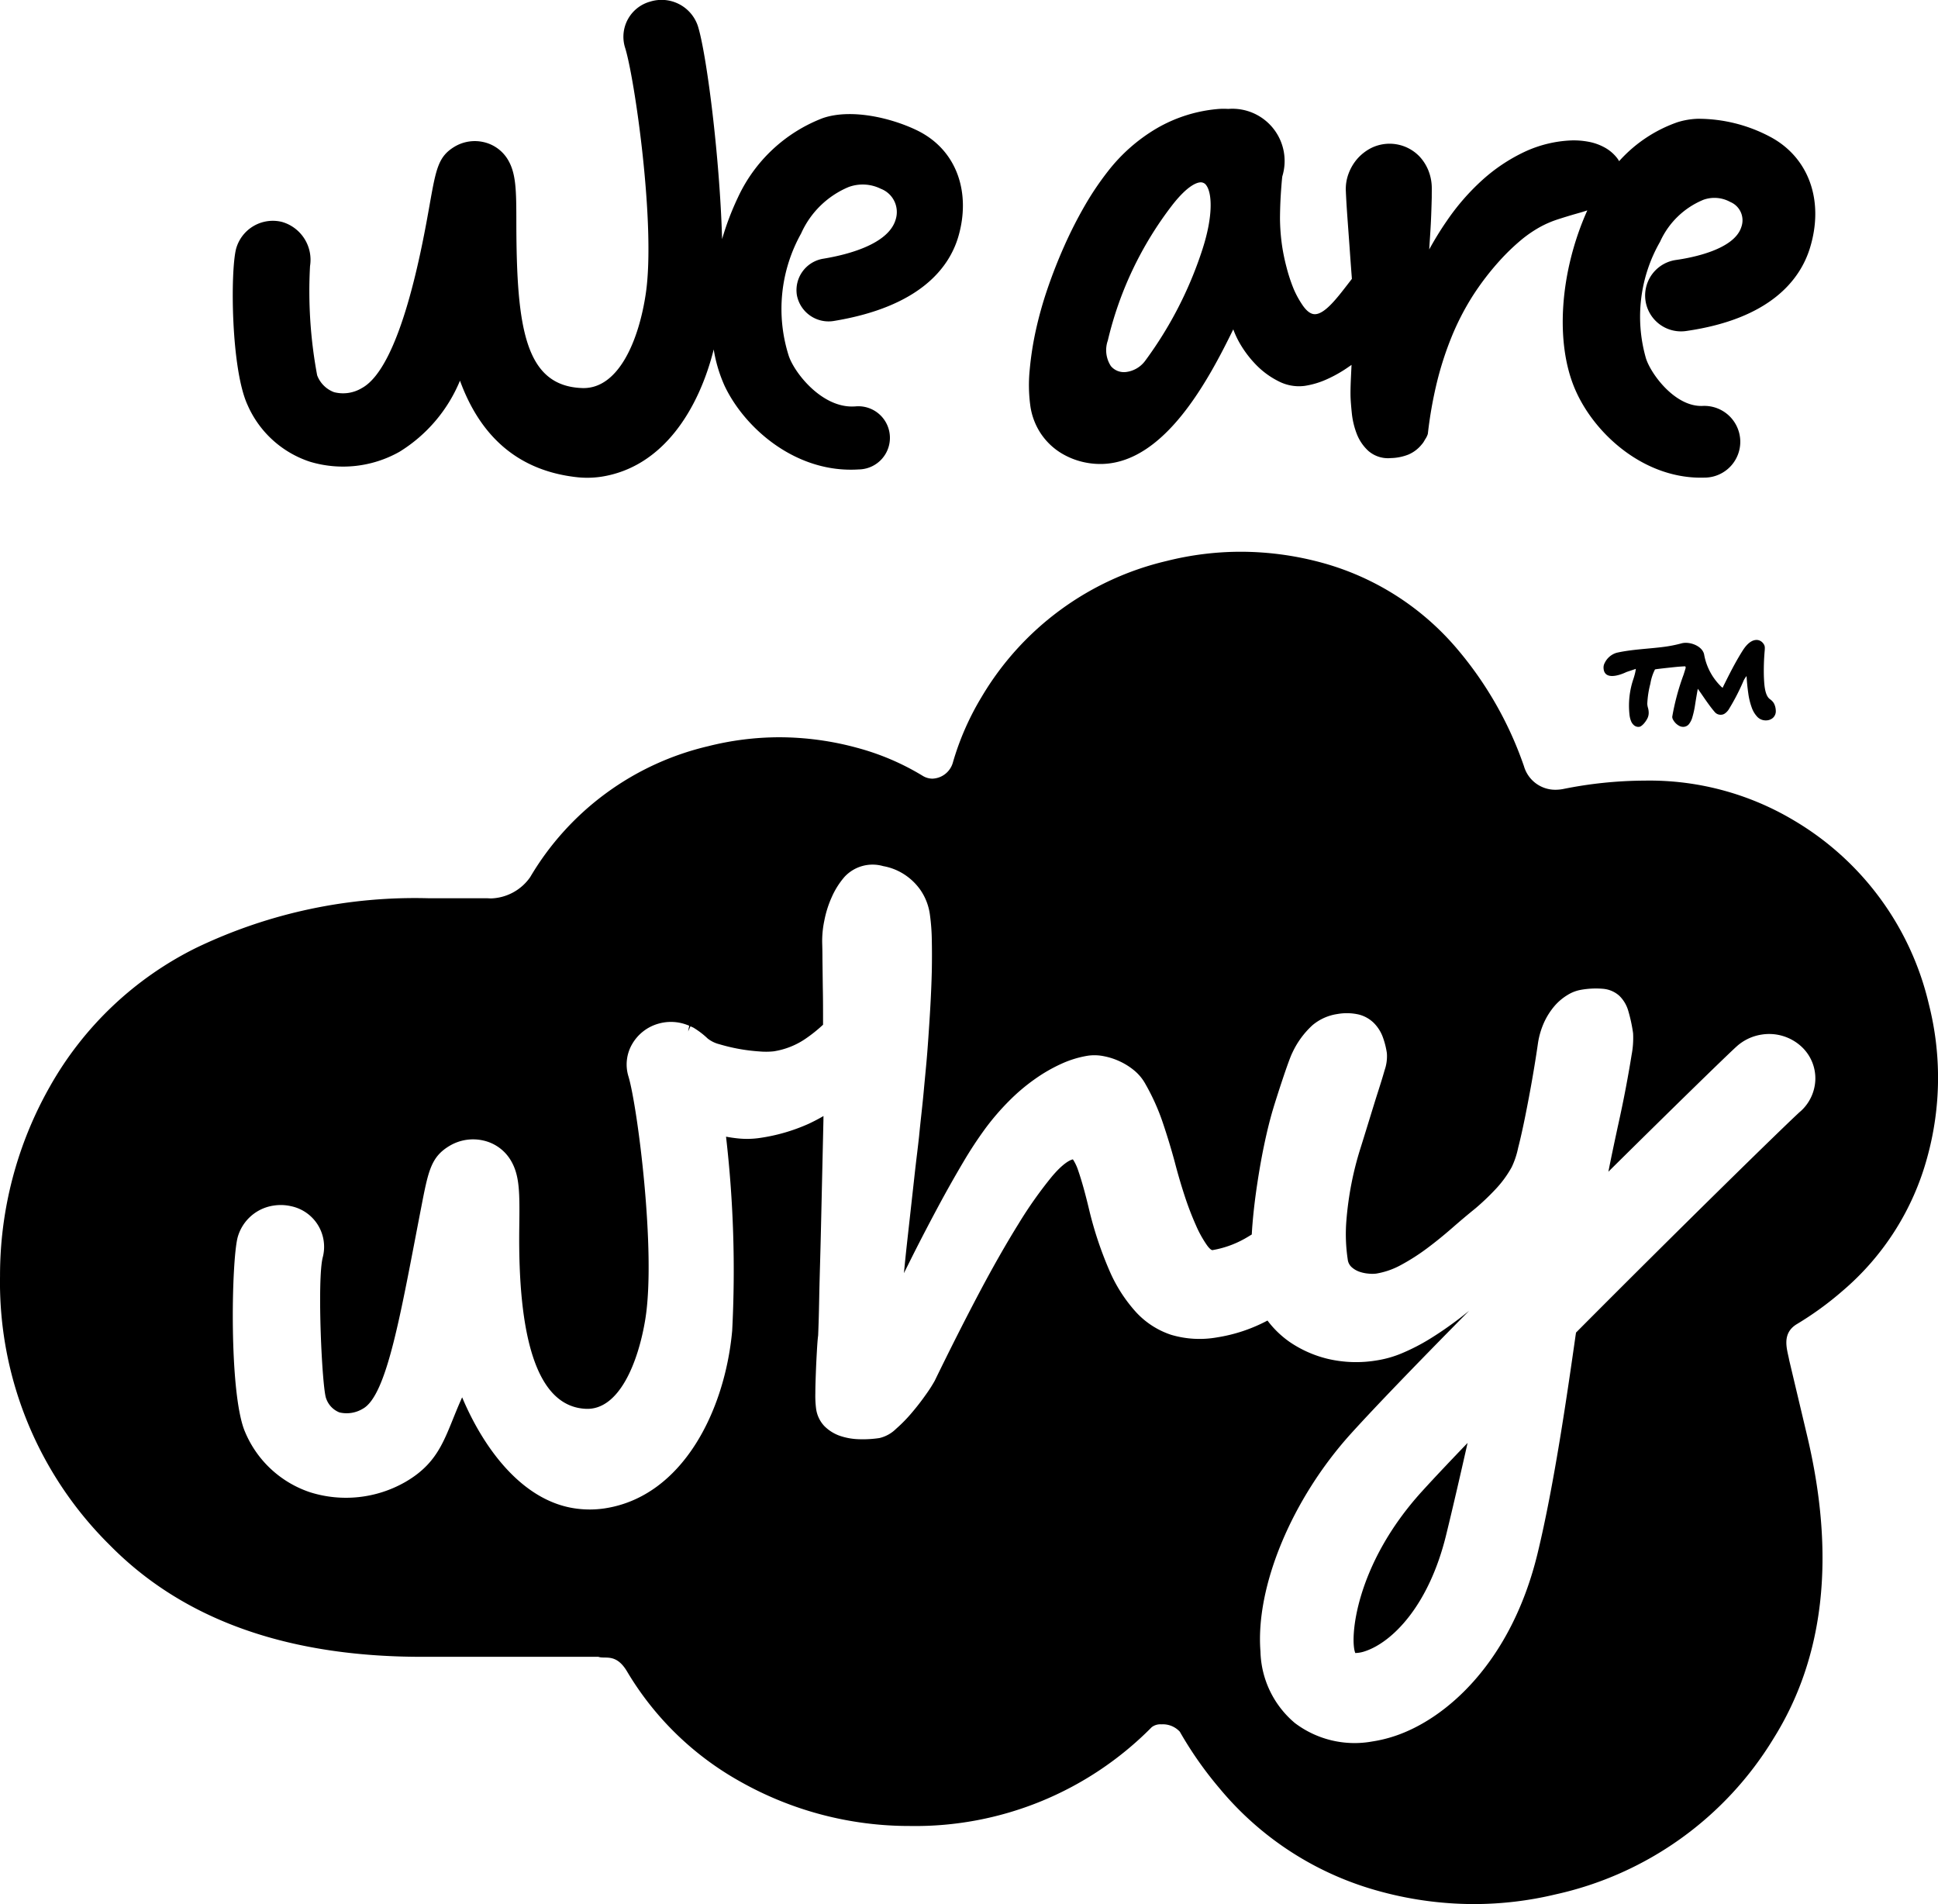
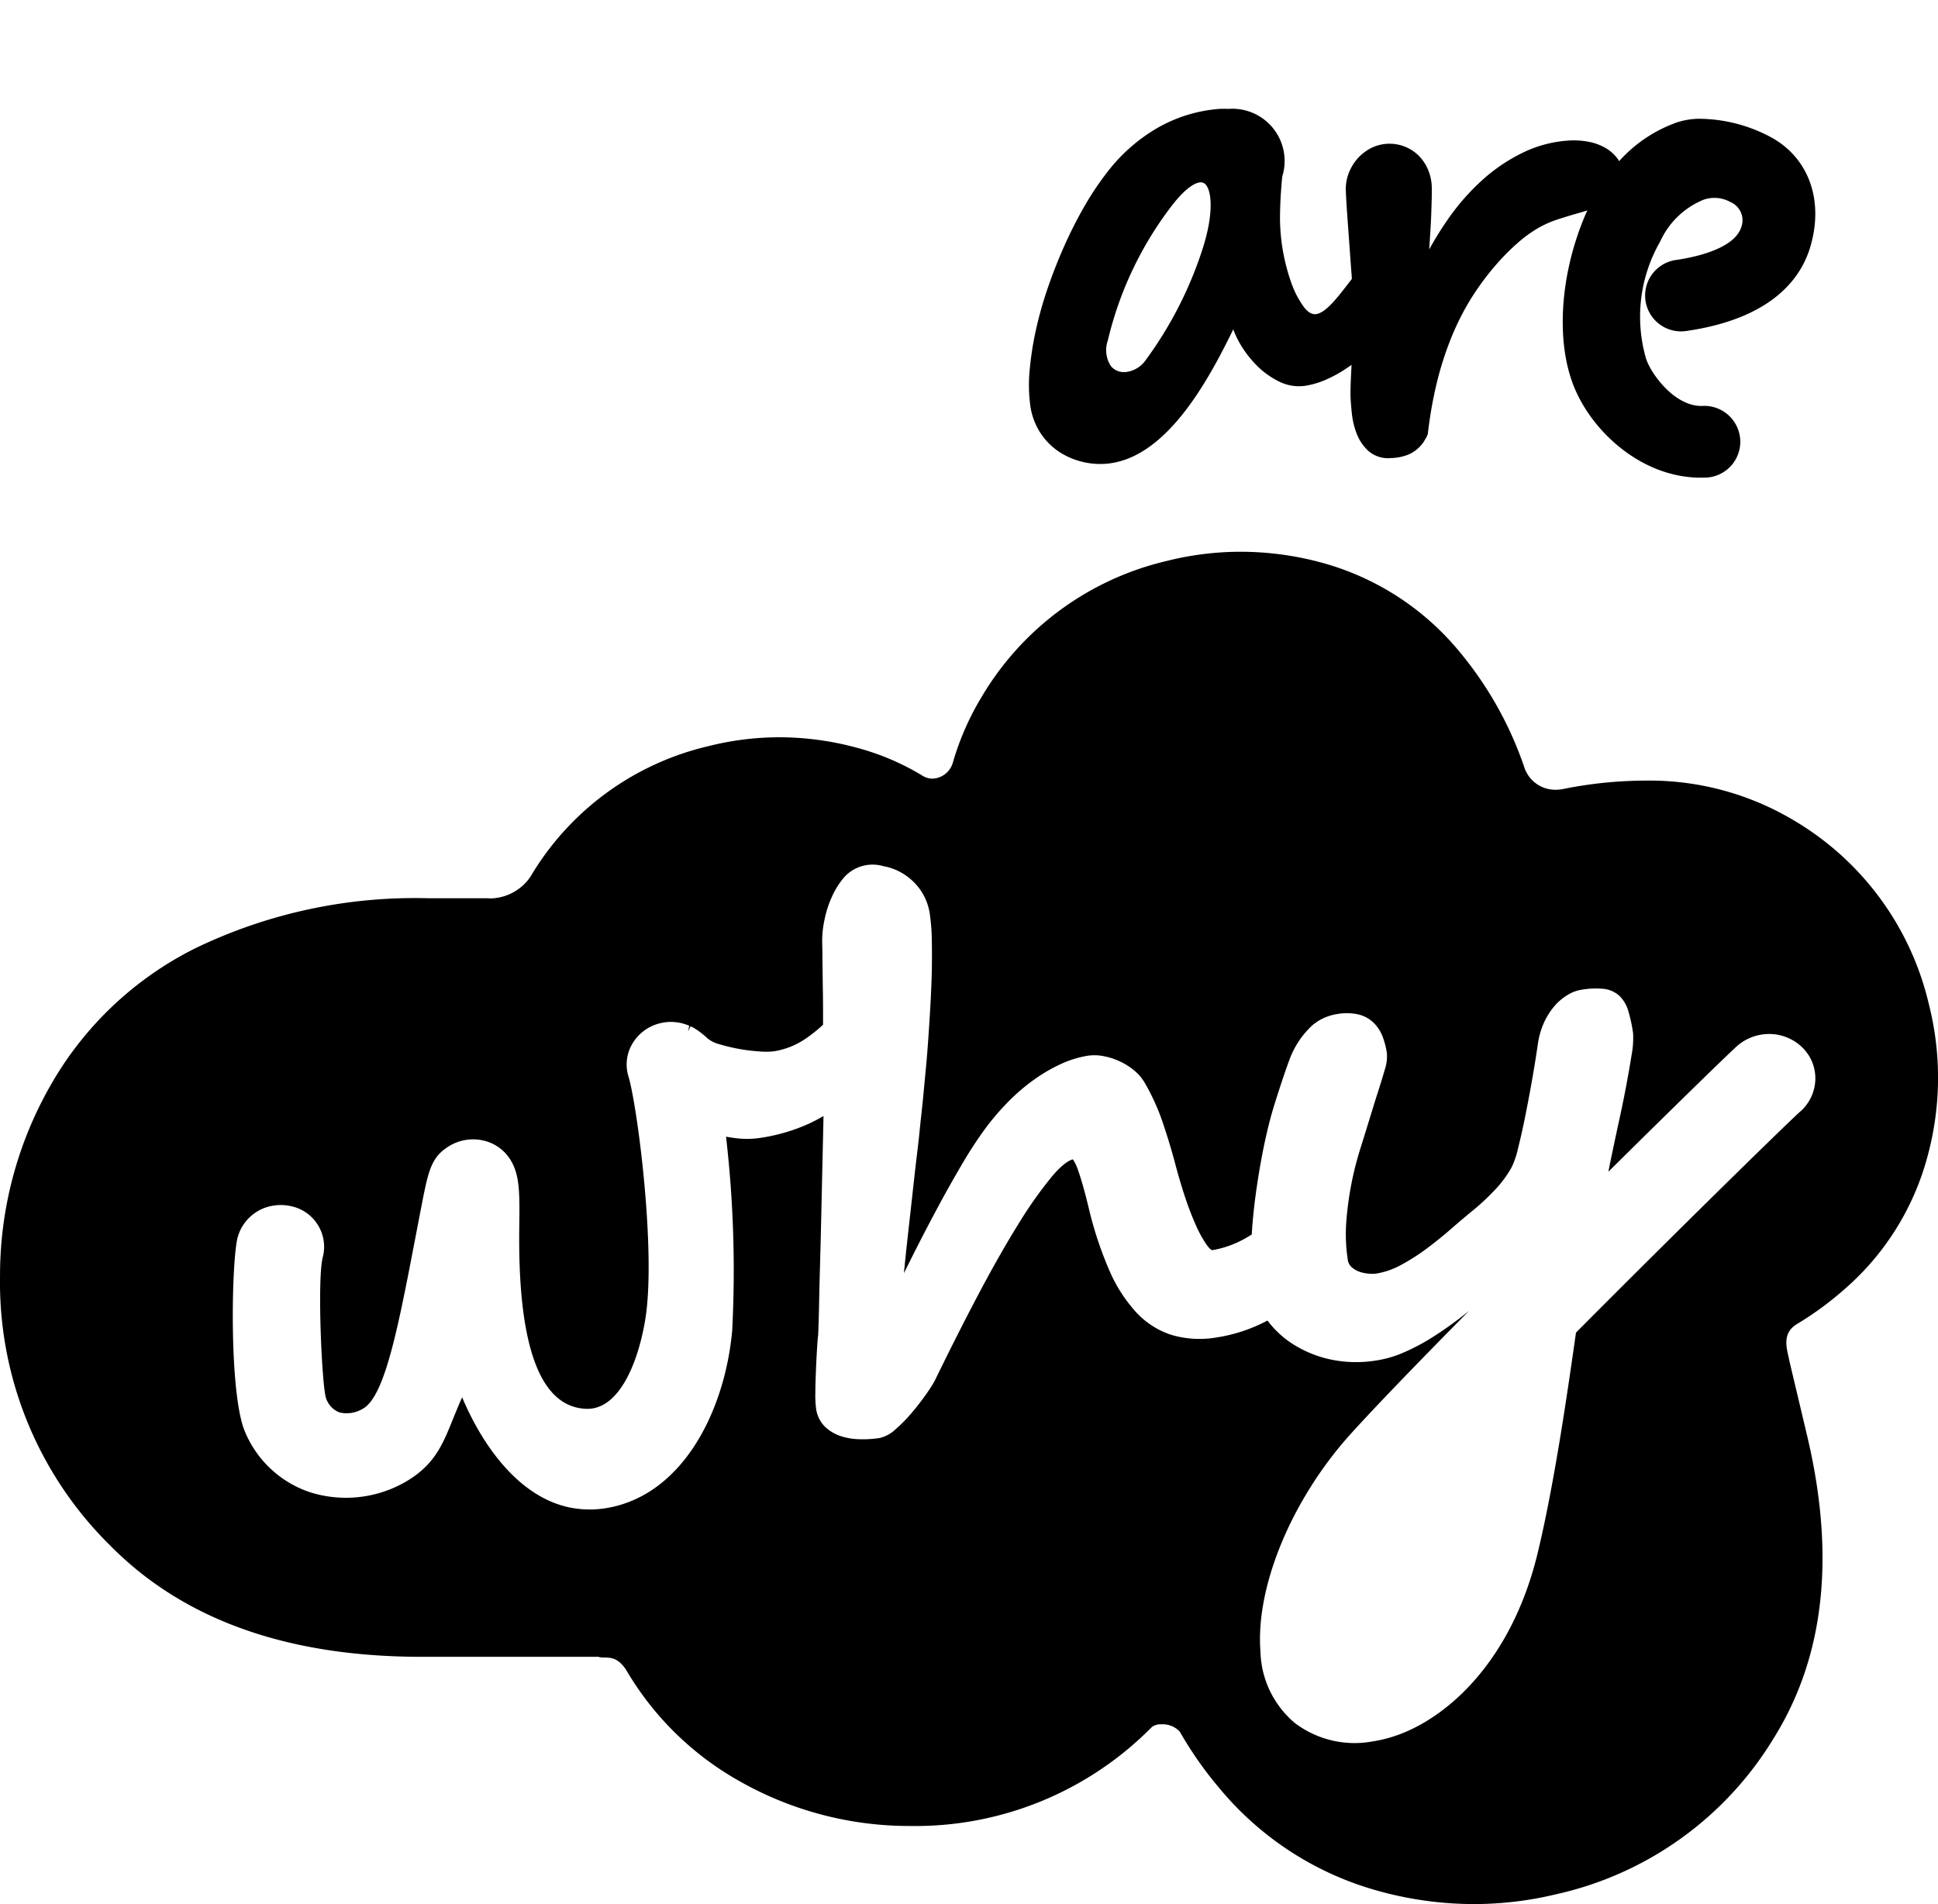
<svg xmlns="http://www.w3.org/2000/svg" width="126.148" height="123.939" viewBox="0 0 126.148 123.939">
  <g transform="translate(0)">
    <g transform="translate(15.152)">
      <path d="M4695.271,5966.569a9.991,9.991,0,0,0-4.687-1.158,4.951,4.951,0,0,0-1.321.225,9.147,9.147,0,0,0-3.795,2.535,1.4,1.4,0,0,0-.121-.19,2.62,2.62,0,0,0-.857-.721,3.491,3.491,0,0,0-1.079-.365,5.151,5.151,0,0,0-1.06-.075,7.951,7.951,0,0,0-3.053.75,11.266,11.266,0,0,0-2.722,1.817,14.888,14.888,0,0,0-2.344,2.7c-.4.577-.772,1.188-1.125,1.828l.062-.965q.045-.672.068-1.293t.035-1.12c0-.339.006-.585,0-.735a3.116,3.116,0,0,0-.224-1.039,2.954,2.954,0,0,0-.57-.895,2.7,2.7,0,0,0-3.169-.543,3.061,3.061,0,0,0-.862.668,3.116,3.116,0,0,0-.578.959,2.853,2.853,0,0,0-.189,1.165q.029.688.1,1.683l.145,1.994q.07,1.009.139,1.894l.009.144-.3.388c-.681.882-1.454,1.884-2.087,1.91h0c-.1,0-.413.013-.82-.583a6.115,6.115,0,0,1-.585-1.068,10.859,10.859,0,0,1-.466-1.422,12.9,12.9,0,0,1-.281-1.352,13.194,13.194,0,0,1-.14-1.838c.005-.547.022-1.037.049-1.471s.057-.816.09-1.15l.012-.088a3.4,3.4,0,0,0-3.517-4.389c-.2-.011-.4-.012-.595,0a9.553,9.553,0,0,0-4.061,1.264,11.212,11.212,0,0,0-3.177,2.795,19.046,19.046,0,0,0-1.511,2.244,27.958,27.958,0,0,0-1.317,2.588c-.4.894-.765,1.821-1.087,2.758a24.894,24.894,0,0,0-.779,2.762,20.642,20.642,0,0,0-.4,2.584,9.977,9.977,0,0,0,.033,2.259,4.366,4.366,0,0,0,.681,1.859,4.277,4.277,0,0,0,1.288,1.26,4.853,4.853,0,0,0,1.673.651,4.935,4.935,0,0,0,1.118.083c4.009-.168,6.815-5.391,8.459-8.759a5.989,5.989,0,0,0,.337.752,7.047,7.047,0,0,0,1.114,1.521,5.414,5.414,0,0,0,1.486,1.1,2.891,2.891,0,0,0,1.712.306,5.51,5.51,0,0,0,1.4-.411,8.52,8.52,0,0,0,1.449-.818c.065-.045.13-.089.2-.137l-.042.878c-.024.555-.032.965-.02,1.262.012.273.04.623.085,1.046a5.19,5.19,0,0,0,.313,1.292,2.945,2.945,0,0,0,.759,1.121,1.951,1.951,0,0,0,1.467.466,3.286,3.286,0,0,0,1.141-.229,2.245,2.245,0,0,0,.866-.658,1.227,1.227,0,0,0,.118-.154c.034-.055.072-.12.093-.16a1.4,1.4,0,0,0,.17-.323.491.491,0,0,0,.02-.077,26.974,26.974,0,0,1,.588-3.332,21.326,21.326,0,0,1,.951-2.945A16.888,16.888,0,0,1,4675.9,5977a17.5,17.5,0,0,1,1.786-2.345,14.012,14.012,0,0,1,1.415-1.364,8.071,8.071,0,0,1,1.21-.83,6.7,6.7,0,0,1,1.157-.5c.4-.13.82-.259,1.253-.382.237-.065.463-.133.677-.205-1.782,3.981-2.114,8.579-.8,11.636,1.279,2.983,4.61,5.919,8.5,5.755h.03a2.333,2.333,0,0,0,2.225-2.438,2.341,2.341,0,0,0-2.45-2.226c-1.829.076-3.425-2.167-3.7-3.14a9.8,9.8,0,0,1,.933-7.549,5.308,5.308,0,0,1,2.824-2.73,2.129,2.129,0,0,1,1.744.144,1.291,1.291,0,0,1,.72,1.629c-.457,1.453-3.131,1.987-4.26,2.147a2.335,2.335,0,0,0,.666,4.623c5.5-.791,7.416-3.356,8.049-5.369C4698.844,5970.764,4697.824,5967.906,4695.271,5966.569Zm-41.962,15.329a1.1,1.1,0,0,1-.922-.39,1.894,1.894,0,0,1-.2-1.665,23.132,23.132,0,0,1,4.2-8.82c1.02-1.306,1.619-1.467,1.83-1.474a.424.424,0,0,1,.374.185c.387.511.461,2-.248,4.184a25.339,25.339,0,0,1-3.728,7.251A1.824,1.824,0,0,1,4653.308,5981.9Z" transform="translate(-4595.229 -5957.68)" />
-       <path d="M4653.355,5968c-1.711-.812-4.266-1.39-6.075-.768a10.047,10.047,0,0,0-5.53,5.175,18.135,18.135,0,0,0-1.024,2.7c-.158-5.457-1.025-12.145-1.582-13.884a2.492,2.492,0,0,0-3.1-1.574,2.373,2.373,0,0,0-1.639,2.98c.622,1.941,2.007,11.557,1.357,16-.436,2.985-1.746,6.265-4.154,6.173-3.716-.14-4.257-3.938-4.275-10.663,0-2.236-.007-3.358-.6-4.282a2.475,2.475,0,0,0-1.539-1.066,2.572,2.572,0,0,0-1.872.294c-1.073.643-1.214,1.435-1.633,3.785-.462,2.608-1.87,10.543-4.407,11.93a2.37,2.37,0,0,1-1.815.27,1.878,1.878,0,0,1-1.1-1.1,29.8,29.8,0,0,1-.463-7.112,2.565,2.565,0,0,0-1.831-2.871,2.482,2.482,0,0,0-2.986,1.763c-.375,1.5-.329,7.787.742,10.136a6.716,6.716,0,0,0,4.076,3.713,7.48,7.48,0,0,0,5.822-.65,9.849,9.849,0,0,0,3.937-4.628c1.154,3.159,3.354,5.789,7.552,6.276a6.143,6.143,0,0,0,1.65-.025c4.048-.628,6.353-4.442,7.314-8.283a9.376,9.376,0,0,0,.712,2.376c1.3,2.743,4.646,5.71,8.748,5.432l.029,0a2.056,2.056,0,1,0-.284-4.1h-.021c-2.117.145-3.947-2.194-4.307-3.314a10.065,10.065,0,0,1,.81-7.938,5.87,5.87,0,0,1,3.09-3.026,2.651,2.651,0,0,1,2.095.11,1.621,1.621,0,0,1,.968,2.015c-.479,1.607-3.142,2.279-4.684,2.535a2.074,2.074,0,0,0-1.743,2.373,2.1,2.1,0,0,0,2.443,1.677c5.592-.929,7.469-3.481,8.059-5.458C4656.926,5972.166,4656.079,5969.291,4653.355,5968Z" transform="translate(-4608.875 -5959.544)" />
    </g>
-     <path d="M4685.818,5994.84a.579.579,0,0,1-.191.466.682.682,0,0,1-.449.161.75.75,0,0,1-.559-.227,1.7,1.7,0,0,1-.372-.623,4.393,4.393,0,0,1-.221-.92c-.051-.352-.089-.724-.111-1.117-.023.028-.043.055-.061.079s-.036.053-.057.086a1.364,1.364,0,0,0-.069.123,14.272,14.272,0,0,1-.99,1.912.993.993,0,0,1-.236.238.453.453,0,0,1-.264.082.491.491,0,0,1-.386-.168c-.4-.461-.752-1.024-1.111-1.523-.071.388-.129.737-.177,1.044a5.751,5.751,0,0,1-.168.778,1.3,1.3,0,0,1-.237.486.479.479,0,0,1-.386.17.518.518,0,0,1-.248-.069.937.937,0,0,1-.225-.169.971.971,0,0,1-.16-.213.4.4,0,0,1-.063-.205,15.539,15.539,0,0,1,.742-2.75c.087-.278.132-.423.132-.432,0-.063-.015-.1-.041-.1-.064,0-.179.007-.337.018s-.372.034-.637.062c-.638.069-.967.109-.983.123a3.138,3.138,0,0,0-.3.929,6.152,6.152,0,0,0-.2,1.3,1.037,1.037,0,0,0,.045.267,1.2,1.2,0,0,1,.047.332.819.819,0,0,1-.065.316,1.1,1.1,0,0,1-.075.14,1.449,1.449,0,0,1-.142.2.961.961,0,0,1-.18.176.3.3,0,0,1-.189.077.437.437,0,0,1-.3-.1.7.7,0,0,1-.194-.266,1.526,1.526,0,0,1-.1-.385,5.379,5.379,0,0,1,.256-2.387c.039-.121.072-.236.1-.352a2.858,2.858,0,0,0,.053-.289c0,.009-.569.19-.632.218-.463.221-1.472.55-1.472-.318a.626.626,0,0,1,.076-.281,1.255,1.255,0,0,1,.783-.665c1.006-.226,2.078-.251,3.1-.387a8.636,8.636,0,0,0,1.124-.226c.521-.14,1.394.176,1.473.772a3.848,3.848,0,0,0,1.049,1.992c.072.08.124.12.156.12a1.275,1.275,0,0,1,.063-.141c.042-.088.1-.2.17-.342.329-.656.67-1.309,1.063-1.929.292-.461.6-.692.91-.692a.506.506,0,0,1,.194.04.526.526,0,0,1,.169.112.614.614,0,0,1,.122.162.412.412,0,0,1,.046.191c0,.053,0,.125-.01.215a14.792,14.792,0,0,0-.051,1.657c.021.4.032,1.219.392,1.475a1.018,1.018,0,0,1,.165.144.645.645,0,0,1,.113.164,1.116,1.116,0,0,1,.066.176,1.164,1.164,0,0,1,.031.158C4685.814,5994.767,4685.818,5994.808,4685.818,5994.84Z" transform="translate(-4570.228 -5948.578)" />
    <g transform="translate(0 35.912)">
-       <path d="M4662.732,6042.408a2.063,2.063,0,0,0,.635-.117c1.724-.571,4.145-2.9,5.286-7.6.456-1.863.969-4.1,1.388-5.958-1.271,1.321-2.273,2.387-2.992,3.179C4662.681,6036.733,4662.365,6041.543,4662.732,6042.408Z" transform="translate(-4574.513 -5970.728)" />
      <path d="M4723.26,6015.43a18.874,18.874,0,0,0-8.785-11.946,18.342,18.342,0,0,0-9.733-2.587,27.21,27.21,0,0,0-5.295.549,2.686,2.686,0,0,1-.491.046,2.121,2.121,0,0,1-2.045-1.528,23.7,23.7,0,0,0-4.386-7.681,17.608,17.608,0,0,0-8.767-5.569,20.226,20.226,0,0,0-5.28-.714,19.837,19.837,0,0,0-4.822.6,19.038,19.038,0,0,0-12.061,8.871,17.765,17.765,0,0,0-1.854,4.233,1.438,1.438,0,0,1-1.337,1.065,1.221,1.221,0,0,1-.619-.176,16.317,16.317,0,0,0-4.268-1.828,19.353,19.353,0,0,0-5.076-.69,19.013,19.013,0,0,0-4.633.582,18.294,18.294,0,0,0-11.587,8.524,3.232,3.232,0,0,1-2.569,1.384l-.193-.01h-3.793a32.872,32.872,0,0,0-15.172,3.22,22.249,22.249,0,0,0-9.53,9.024,24.9,24.9,0,0,0-3.25,12.344,24.046,24.046,0,0,0,7.15,17.52q7.148,7.26,20.285,7.264h11.515c.427.163,1.132-.261,1.854.936a19.737,19.737,0,0,0,7.322,7.153,22.388,22.388,0,0,0,11.091,2.922,21.628,21.628,0,0,0,15.744-6.427.913.913,0,0,1,.634-.189,1.5,1.5,0,0,1,1.2.48,24.269,24.269,0,0,0,2.586,3.688,20.473,20.473,0,0,0,10.124,6.616,23.36,23.36,0,0,0,6.43.915,22.884,22.884,0,0,0,5.326-.633,22.182,22.182,0,0,0,14.179-10.144q4.981-7.958,2.182-19.73l-1.156-4.871c-.122-.683-.55-1.742.495-2.372a20.991,20.991,0,0,0,2.972-2.161,17.369,17.369,0,0,0,5.511-8.683A19.464,19.464,0,0,0,4723.26,6015.43Zm-8.362,7c-.965.87-7.934,7.688-14.6,14.393l-.028.185c-.52,3.645-1.393,9.743-2.482,14.219-1.715,7.041-5.928,10.744-9.3,11.86a8.788,8.788,0,0,1-1.451.35,6.445,6.445,0,0,1-5.039-1.2,6.278,6.278,0,0,1-2.24-4.655c-.333-4.228,2.043-9.937,5.912-14.206,1.535-1.693,4.11-4.369,7.67-7.973-.307.25-.621.5-.945.735-.553.411-1.116.791-1.669,1.129a13.137,13.137,0,0,1-1.7.875,6.985,6.985,0,0,1-1.687.49,8.093,8.093,0,0,1-3.171-.092,7.535,7.535,0,0,1-2.471-1.08,6.343,6.343,0,0,1-1.482-1.42,10.442,10.442,0,0,1-3.31,1.1,6.494,6.494,0,0,1-2.962-.172,5.408,5.408,0,0,1-2.315-1.509,9.774,9.774,0,0,1-1.714-2.7,23.97,23.97,0,0,1-1.276-3.8c-.133-.562-.261-1.068-.388-1.525s-.245-.836-.357-1.16a3.062,3.062,0,0,0-.305-.666.614.614,0,0,0-.044-.059c-.221.056-.655.282-1.365,1.122a27.249,27.249,0,0,0-2.167,3.069c-.8,1.288-1.675,2.818-2.592,4.554s-1.884,3.648-2.866,5.668a9.056,9.056,0,0,1-.558.873c-.27.386-.572.781-.907,1.175a9.675,9.675,0,0,1-1.051,1.078,2.274,2.274,0,0,1-1.083.6,7.276,7.276,0,0,1-1.331.076,4.192,4.192,0,0,1-1.258-.226,2.676,2.676,0,0,1-1-.634,2.044,2.044,0,0,1-.536-1.154,6.591,6.591,0,0,1-.046-.979c0-.421.017-.867.034-1.339s.04-.923.065-1.368.05-.805.083-1.05c.007-.124.017-.419.032-.869s.027-1.019.04-1.687.034-1.417.057-2.24.044-1.655.063-2.5l.153-6.729c0-.092,0-.179.005-.261q-.485.281-.972.508a11.9,11.9,0,0,1-3.208.924,5.7,5.7,0,0,1-1.4.024c-.249-.026-.5-.062-.765-.112a75.812,75.812,0,0,1,.4,12.631c-.472,5.2-3.226,10.8-8.31,11.564a6.552,6.552,0,0,1-1.759.022c-3.528-.419-6.082-3.867-7.508-7.252-1.1,2.42-1.322,4.149-3.729,5.528a7.778,7.778,0,0,1-6.145.659,6.976,6.976,0,0,1-4.249-3.917c-1.067-2.428-.9-11.152-.488-12.689a2.859,2.859,0,0,1,2.362-2.064,2.989,2.989,0,0,1,1.117.044,2.7,2.7,0,0,1,2.062,3.313c-.384,1.443-.051,8.582.221,9.209a1.5,1.5,0,0,0,.863.9,2.034,2.034,0,0,0,1.512-.235c1.59-.855,2.478-6.245,3.809-13.107.465-2.4.639-3.3,1.871-4.024a2.989,2.989,0,0,1,2.167-.333,2.782,2.782,0,0,1,1.755,1.232c.634,1.012.619,2.163.59,4.46-.089,6.871,1.045,11.638,4.348,11.773,2.16.084,3.4-3.034,3.857-5.836.711-4.382-.514-13.885-1.1-15.806a2.637,2.637,0,0,1,.238-2.089,2.873,2.873,0,0,1,1.708-1.336,2.953,2.953,0,0,1,1.844.067,1.753,1.753,0,0,1,.167.066l-.071.373.152-.338c.035.015.071.031.1.047a.835.835,0,0,1,.086.038,5.341,5.341,0,0,1,.932.709,1.991,1.991,0,0,0,.762.373,11.872,11.872,0,0,0,2.608.47,4.791,4.791,0,0,0,.932-.007,5.043,5.043,0,0,0,2.089-.832,9.591,9.591,0,0,0,1.122-.9v-.118c0-.815,0-1.579-.016-2.292l-.024-1.871c0-.529-.011-.863-.015-1a6.444,6.444,0,0,1,.137-1.49,6.9,6.9,0,0,1,.492-1.552,5.222,5.222,0,0,1,.823-1.3,2.489,2.489,0,0,1,2.517-.7,3.708,3.708,0,0,1,1.31.5,3.83,3.83,0,0,1,1.1,1.032,3.693,3.693,0,0,1,.634,1.647,13.39,13.39,0,0,1,.121,1.632q.02.948,0,2.018c-.017.713-.048,1.445-.089,2.2s-.089,1.458-.135,2.133-.095,1.3-.149,1.869l-.128,1.351c-.047.543-.105,1.1-.167,1.668s-.117,1.081-.161,1.541c-.029.261-.07.631-.129,1.114s-.123,1.029-.191,1.65l-.465,4.184q-.11,1-.2,1.954c.19-.385.388-.777.588-1.18q.808-1.6,1.636-3.142c.544-1.015,1.094-1.986,1.627-2.887a25.955,25.955,0,0,1,1.475-2.244,16.176,16.176,0,0,1,1.522-1.761,12.46,12.46,0,0,1,1.678-1.42,10.386,10.386,0,0,1,1.739-1,6.711,6.711,0,0,1,1.715-.52,3.025,3.025,0,0,1,1.025.032,4.382,4.382,0,0,1,1.034.333,4.326,4.326,0,0,1,.955.6,3.063,3.063,0,0,1,.74.906,14.235,14.235,0,0,1,1.113,2.481c.281.832.537,1.672.763,2.5.2.772.419,1.528.656,2.251a19.592,19.592,0,0,0,.741,1.937,7.346,7.346,0,0,0,.725,1.307c.222.306.338.31.34.31a6.529,6.529,0,0,0,2.1-.741c.151-.083.3-.177.454-.269l.015-.01c.013-.228.027-.457.048-.7.067-.815.169-1.67.3-2.542s.28-1.737.456-2.575.366-1.623.581-2.343,1-3.166,1.26-3.677a5.65,5.65,0,0,1,1.307-1.785,3.243,3.243,0,0,1,1.61-.725,3.491,3.491,0,0,1,1.409.032,2.142,2.142,0,0,1,.992.566,2.552,2.552,0,0,1,.566.9,5.2,5.2,0,0,1,.265,1.047,2.744,2.744,0,0,1-.148,1.112c-.121.431-.283.946-.474,1.543-.168.515-.9,2.921-1.124,3.621a20.937,20.937,0,0,0-.56,2.215,21.647,21.647,0,0,0-.333,2.452,11.02,11.02,0,0,0,.09,2.474.8.8,0,0,0,.238.494,1.477,1.477,0,0,0,.508.309,2.406,2.406,0,0,0,.613.13,2.268,2.268,0,0,0,.486,0,5.074,5.074,0,0,0,1.627-.565,13.628,13.628,0,0,0,1.69-1.081c.558-.415,1.1-.858,1.622-1.312q.8-.7,1.531-1.29a15.8,15.8,0,0,0,1.253-1.188,7.1,7.1,0,0,0,1.109-1.5,5.517,5.517,0,0,0,.415-1.245c.16-.622.317-1.333.474-2.117s.312-1.6.456-2.43.263-1.575.359-2.247a5.174,5.174,0,0,1,.412-1.4,4.6,4.6,0,0,1,.674-1.051,3.532,3.532,0,0,1,.836-.706,2.452,2.452,0,0,1,.9-.344,5.487,5.487,0,0,1,1.439-.061,1.81,1.81,0,0,1,1.042.457,2.232,2.232,0,0,1,.585,1,10.165,10.165,0,0,1,.307,1.433,5.923,5.923,0,0,1-.1,1.429q-.14.887-.365,2.082t-.544,2.626c-.2.932-.406,1.894-.6,2.877,4.229-4.185,7.733-7.6,8.349-8.155a3.135,3.135,0,0,1,1.636-.772,3.1,3.1,0,0,1,2.672.87,2.818,2.818,0,0,1,.814,2.089A2.9,2.9,0,0,1,4714.9,6022.433Z" transform="translate(-4597.712 -5986)" />
    </g>
  </g>
</svg>